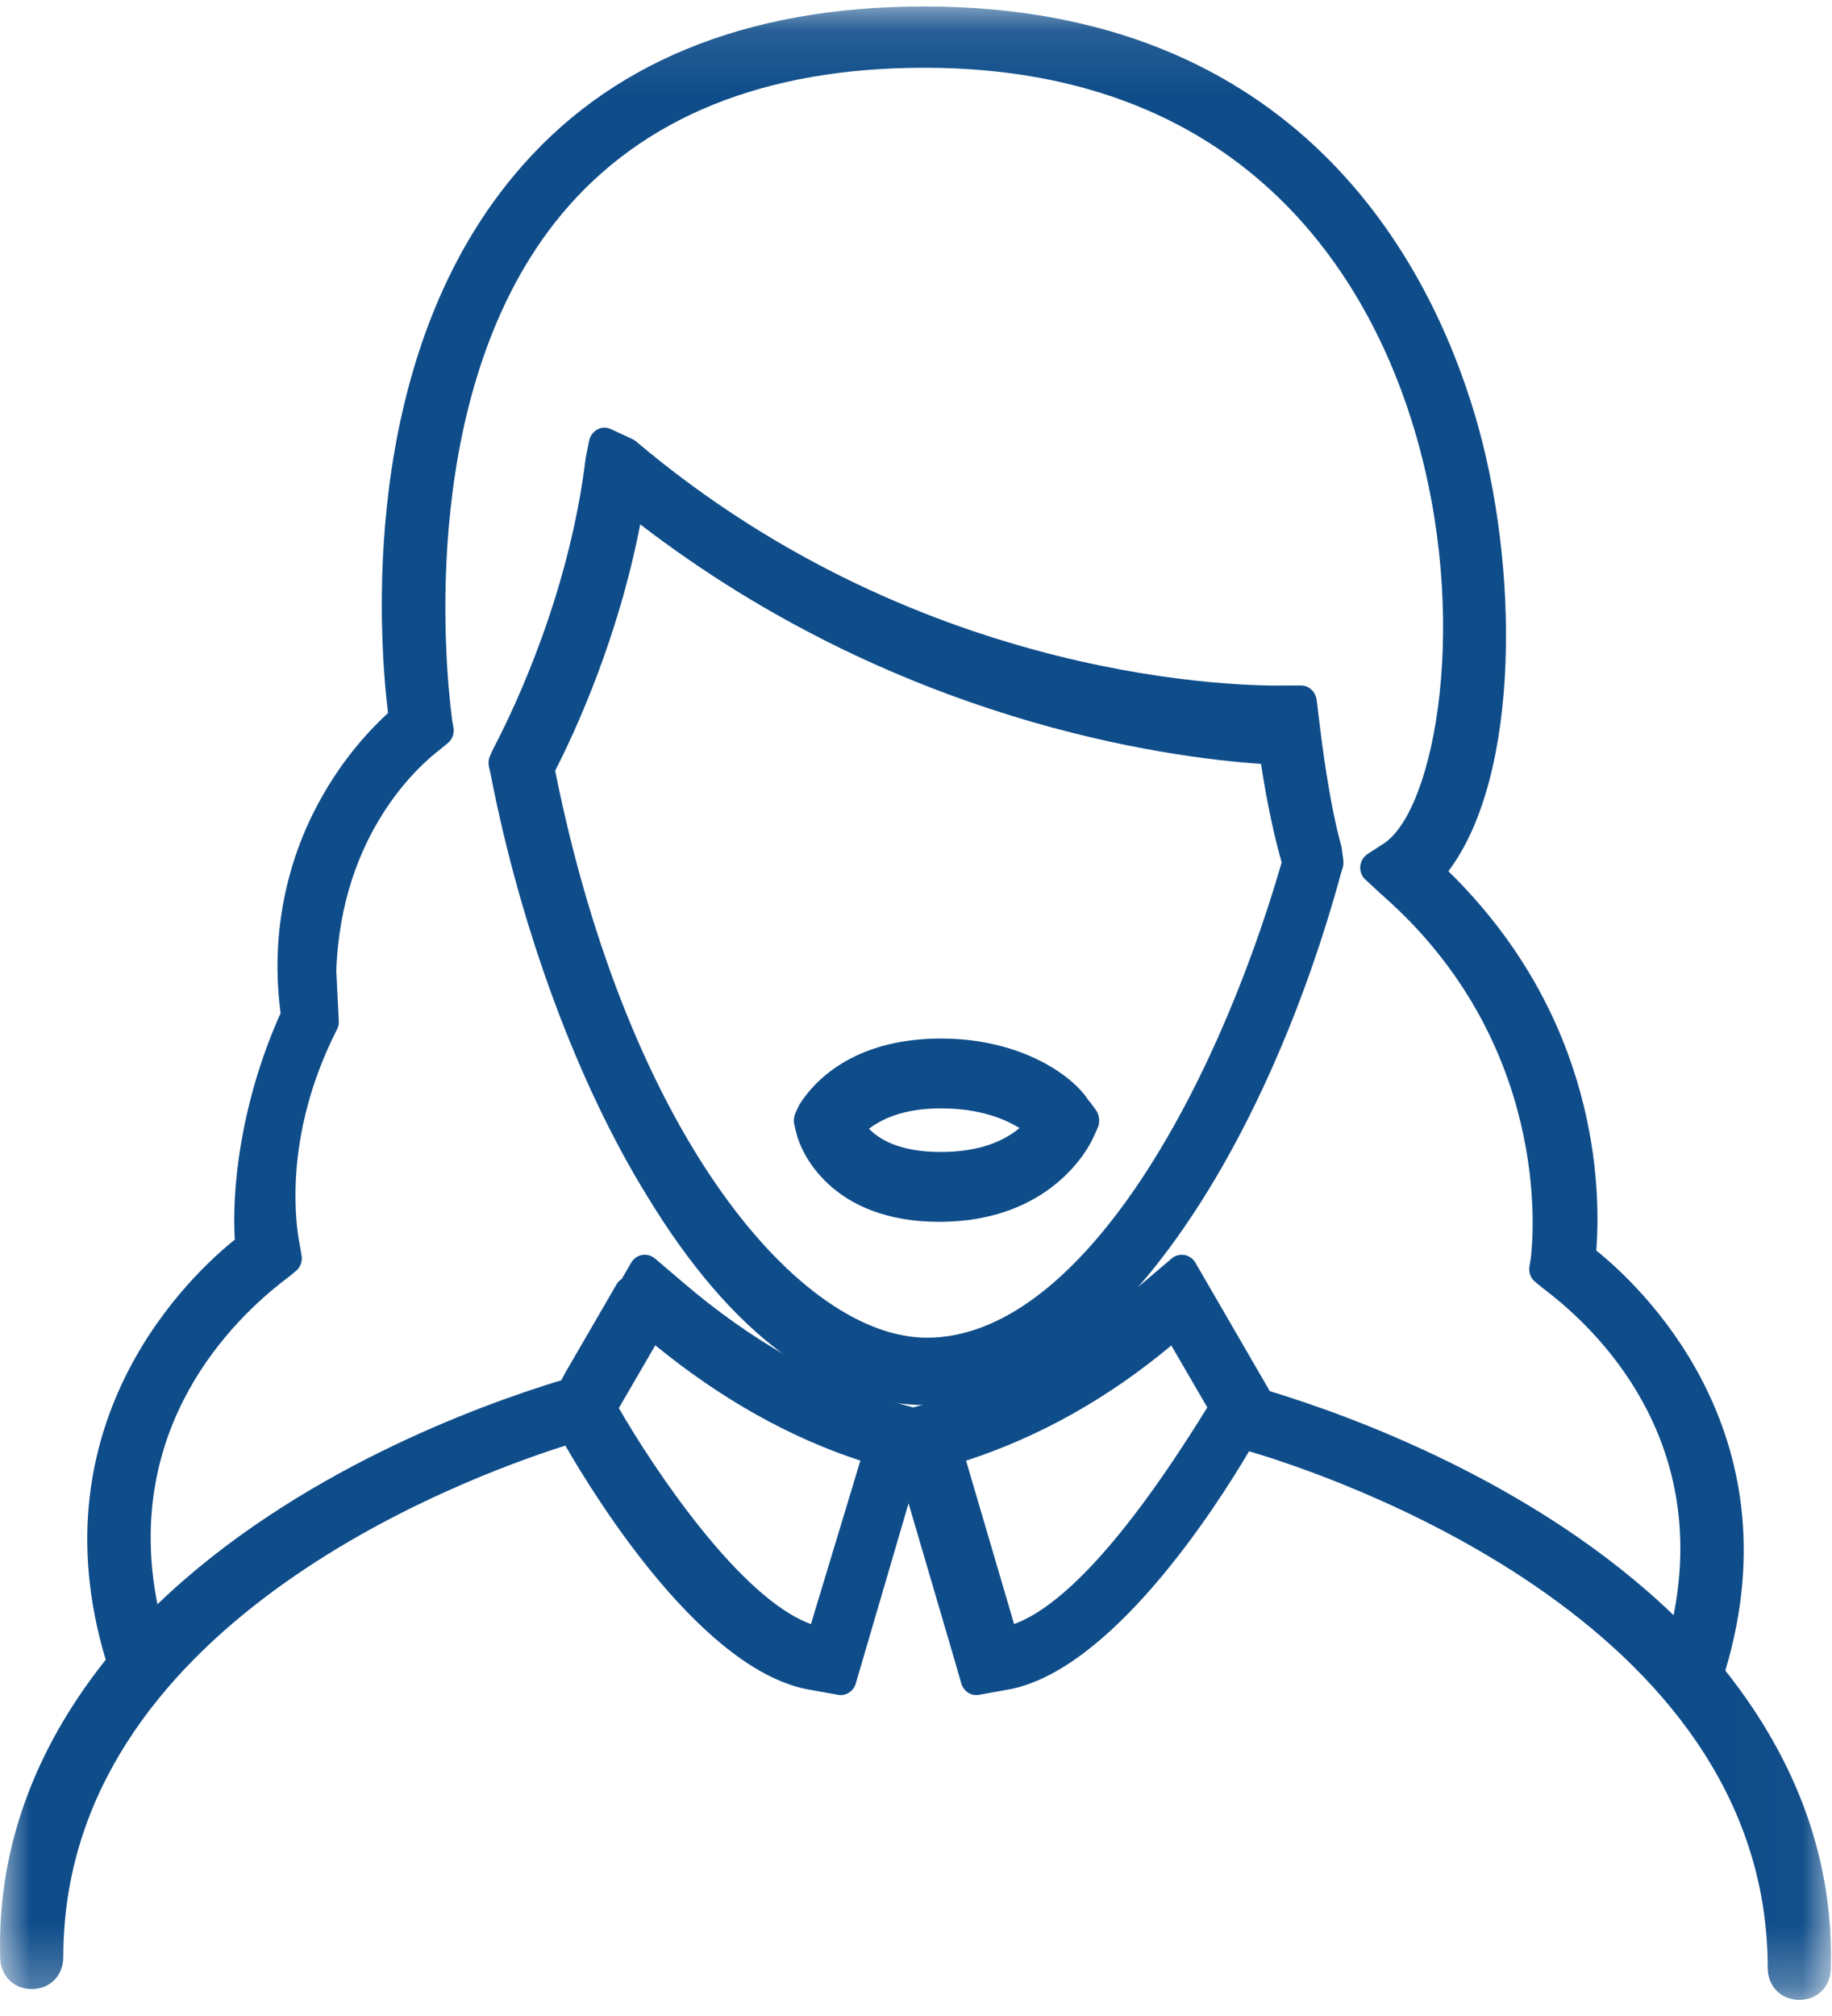
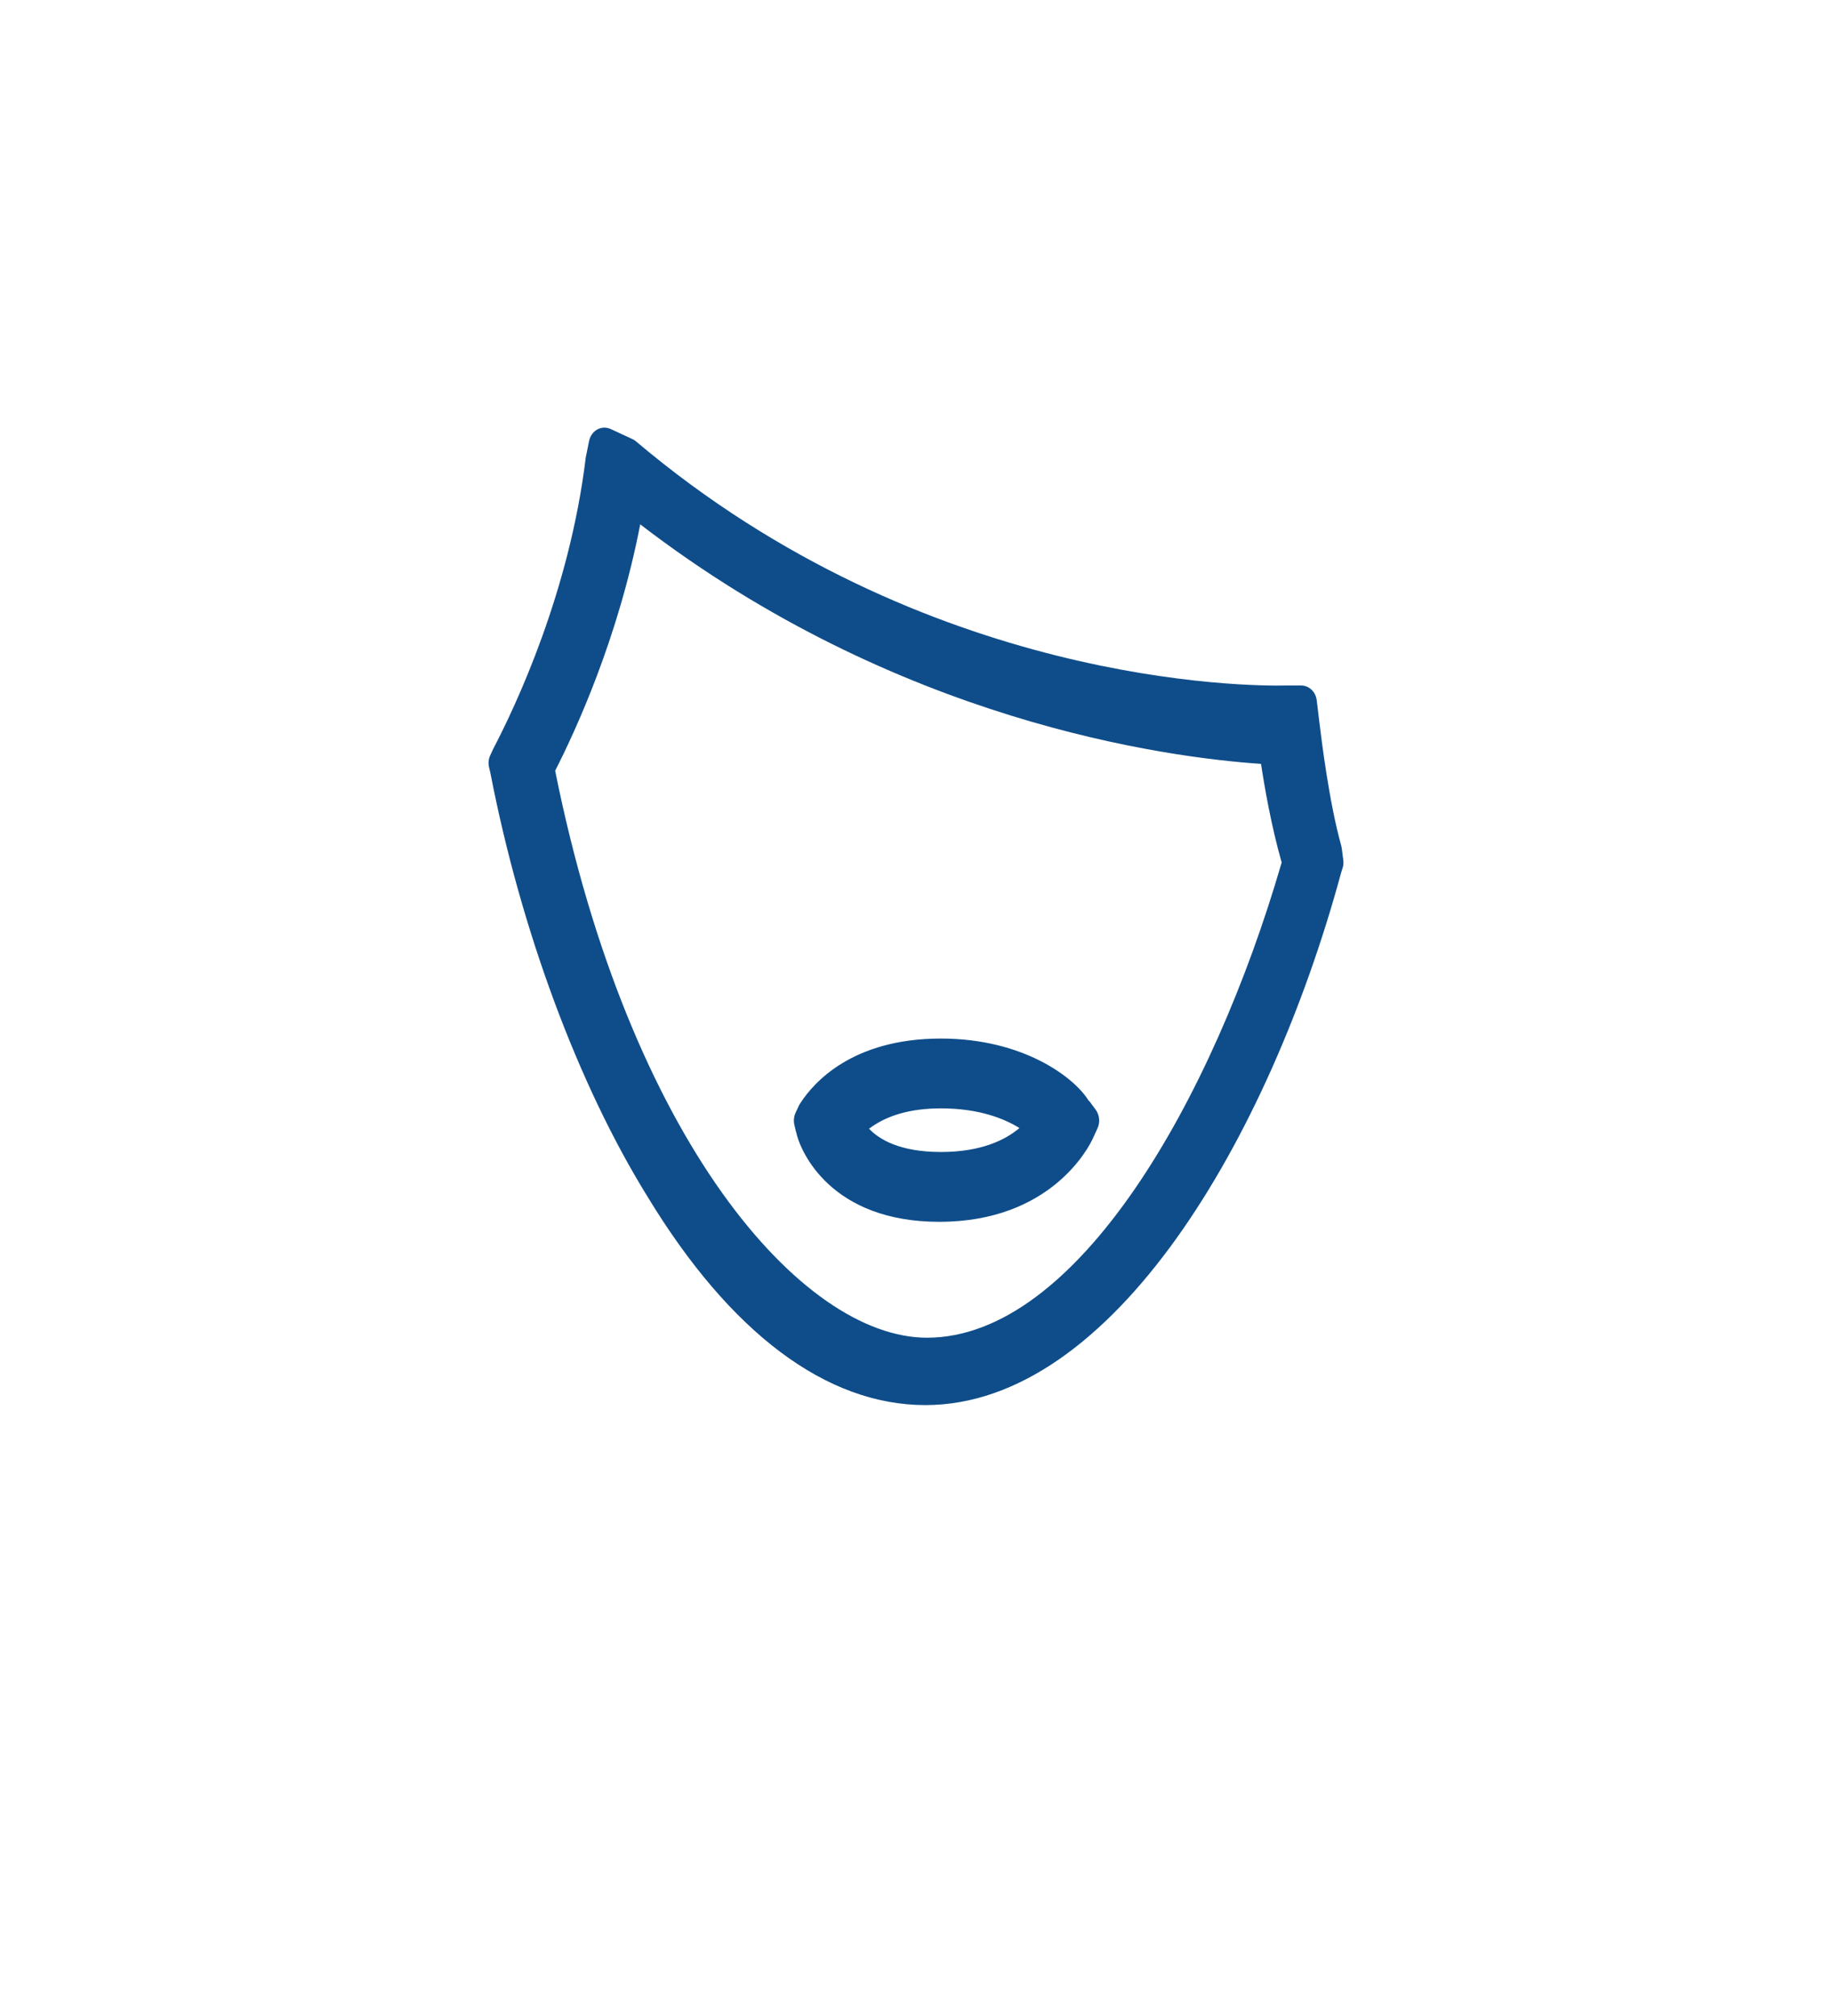
<svg xmlns="http://www.w3.org/2000/svg" width="30" height="33" viewBox="0 0 30 33" fill="none">
  <g id="glavbuh">
    <g id="Group 3">
      <mask id="mask0" mask-type="alpha" maskUnits="userSpaceOnUse" x="0" y="0" width="30" height="33">
-         <path id="Clip 2" fill-rule="evenodd" clip-rule="evenodd" d="M0 0.106H29.984V32.736H0V0.106Z" fill="white" />
-       </mask>
+         </mask>
      <g mask="url(#mask0)">
        <path id="Fill 1" fill-rule="evenodd" clip-rule="evenodd" d="M10.725 20.6C10.666 20.551 10.59 20.53 10.515 20.543C10.441 20.556 10.376 20.601 10.337 20.667L10.181 20.936C10.149 20.957 10.12 20.983 10.099 21.019L9.268 22.451L9.19 22.594C7.871 22.994 4.825 24.096 2.578 26.261C2.002 23.359 3.823 21.594 4.664 20.951C4.691 20.931 4.71 20.916 4.716 20.911L4.845 20.806C4.918 20.746 4.954 20.65 4.939 20.556L4.913 20.397H4.912C4.911 20.388 4.91 20.379 4.908 20.373C4.852 20.095 4.615 18.622 5.519 16.85C5.541 16.808 5.551 16.761 5.548 16.714L5.507 15.896C5.584 13.616 6.908 12.494 7.203 12.271L7.332 12.165C7.405 12.106 7.441 12.01 7.426 11.916L7.4 11.761C7.4 11.752 7.399 11.742 7.397 11.73C7.286 10.85 6.852 6.318 9.204 3.498C10.531 1.913 12.527 1.109 15.136 1.109C20.592 1.109 22.508 4.829 23.165 7.046C24.08 10.116 23.505 13.212 22.678 13.796L22.394 13.98C22.326 14.025 22.282 14.099 22.275 14.181C22.268 14.264 22.3 14.344 22.36 14.399L22.623 14.642C25.399 17.067 25.112 20.223 25.07 20.575C25.07 20.577 25.07 20.579 25.07 20.581L25.045 20.734C25.03 20.828 25.066 20.924 25.139 20.983L25.264 21.085C25.274 21.093 25.293 21.108 25.32 21.129C26.161 21.772 27.982 23.537 27.406 26.439C25.159 24.273 22.113 23.172 20.794 22.772L19.574 20.667C19.535 20.601 19.47 20.556 19.395 20.543C19.32 20.531 19.244 20.551 19.187 20.6L18.72 20.997C17.614 21.942 16.454 22.6 15.277 22.95L14.955 23.038L14.64 22.952C13.457 22.6 12.296 21.942 11.19 20.996L10.725 20.6ZM14.089 23.909L13.28 26.584C12.129 26.174 10.701 24.036 10.134 23.049L10.731 22.021C11.799 22.895 12.927 23.529 14.089 23.909ZM16.606 26.584L15.82 23.91C17.019 23.52 18.148 22.887 19.181 22.024L19.77 23.038C19.757 23.058 19.744 23.08 19.729 23.104C18.218 25.544 17.219 26.363 16.606 26.584ZM28.253 27.346C29.434 23.41 26.816 21.011 26.14 20.47C26.219 19.45 26.17 16.657 23.718 14.261C24.903 12.693 24.883 9.236 24.151 6.787C23.407 4.292 21.247 0.106 15.136 0.106C12.207 0.106 9.948 1.034 8.423 2.864C5.861 5.924 6.208 10.47 6.354 11.671C6.087 11.919 5.62 12.392 5.212 13.151C4.869 13.781 4.385 15 4.595 16.585C3.923 18.08 3.795 19.514 3.845 20.292C3.171 20.83 0.549 23.231 1.731 27.169C0.537 28.669 -0.044 30.306 0.003 32.031C0.003 32.337 0.22 32.559 0.52 32.559C0.82 32.559 1.037 32.337 1.037 32.031C1.037 26.643 7.497 24.222 9.258 23.663C9.784 24.576 11.534 27.383 13.281 27.663L13.721 27.742C13.851 27.767 13.976 27.686 14.014 27.557L14.878 24.608L15.612 27.108L15.742 27.557C15.779 27.686 15.904 27.767 16.035 27.742L16.469 27.664C18.179 27.391 19.92 24.661 20.454 23.756C21.664 24.111 28.947 26.489 28.947 32.208C28.947 32.514 29.164 32.736 29.464 32.736C29.764 32.736 29.981 32.514 29.981 32.215C30.028 30.484 29.446 28.846 28.253 27.346Z" fill="#0F4D8A" />
      </g>
    </g>
    <path id="Fill 4" fill-rule="evenodd" clip-rule="evenodd" d="M16.694 18.465C16.463 18.66 16.067 18.857 15.408 18.857C14.727 18.857 14.392 18.646 14.231 18.476C14.522 18.255 14.917 18.143 15.408 18.143C16.034 18.143 16.448 18.312 16.694 18.465ZM17.836 18.021L17.832 18.025C17.606 17.645 16.765 17 15.408 17C13.951 17 13.32 17.728 13.11 18.052C13.098 18.067 13.089 18.084 13.081 18.101L13.028 18.215C13 18.276 12.993 18.346 13.008 18.412L13.035 18.527L13.036 18.526C13.106 18.866 13.619 20 15.381 20C17.208 20 17.828 18.782 17.893 18.642L17.972 18.47C18.018 18.371 18.006 18.251 17.942 18.164L17.836 18.021Z" fill="#0F4D8A" />
    <path id="Fill 6" fill-rule="evenodd" clip-rule="evenodd" d="M20.988 14.118C19.86 18.003 17.635 21.897 15.18 21.897C13.125 21.897 10.302 18.645 9.091 12.616C9.431 11.951 10.124 10.444 10.484 8.583C14.682 11.809 19.086 12.398 20.65 12.504C20.705 12.869 20.816 13.515 20.988 14.118ZM21.961 14.288L21.987 14.205C22 14.164 22.003 14.121 21.997 14.078L21.972 13.885C21.97 13.871 21.967 13.858 21.964 13.845C21.765 13.134 21.641 12.118 21.601 11.785L21.562 11.463C21.546 11.325 21.437 11.221 21.308 11.221H21.065C20.475 11.235 15.153 11.23 10.415 7.225C10.397 7.21 10.378 7.197 10.357 7.188L9.999 7.022C9.928 6.99 9.849 6.993 9.781 7.03C9.713 7.068 9.664 7.136 9.647 7.216L9.592 7.489C9.327 9.685 8.449 11.546 8.078 12.256L8.027 12.366C8 12.425 7.993 12.493 8.008 12.557L8.031 12.656C8.53 15.229 9.469 17.758 10.606 19.592C11.961 21.822 13.534 23 15.154 23C18.222 23 20.785 18.619 21.961 14.288Z" fill="#0F4D8A" />
  </g>
</svg>